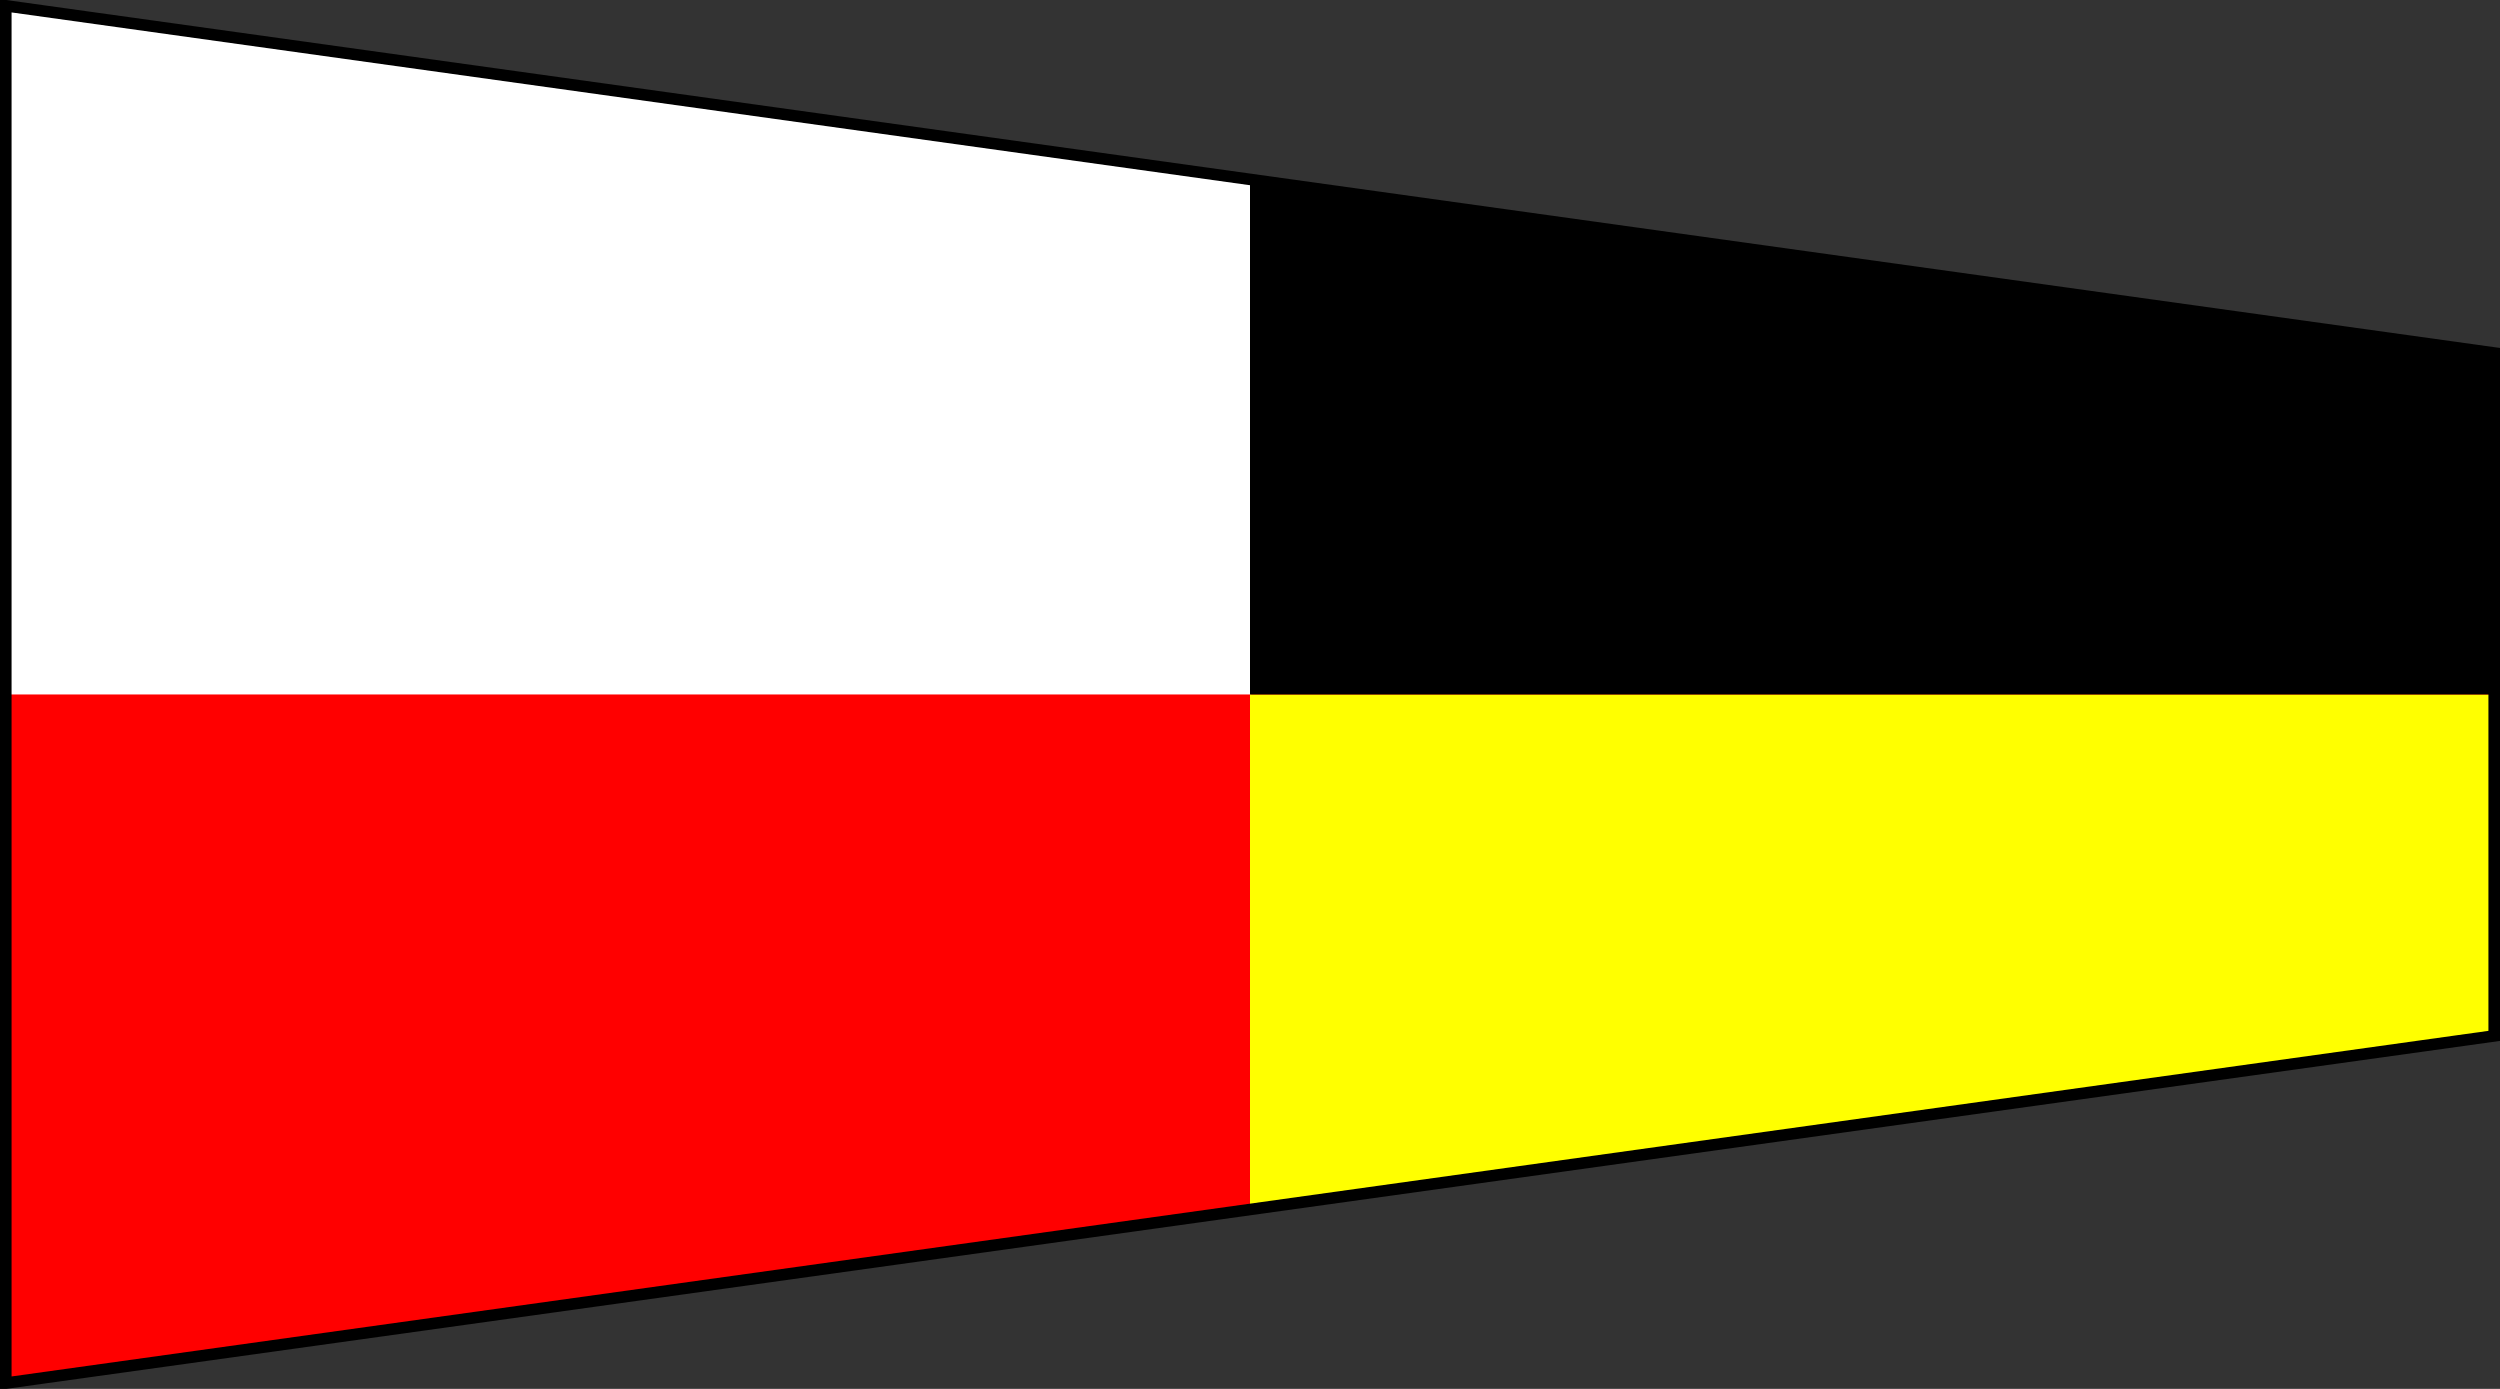
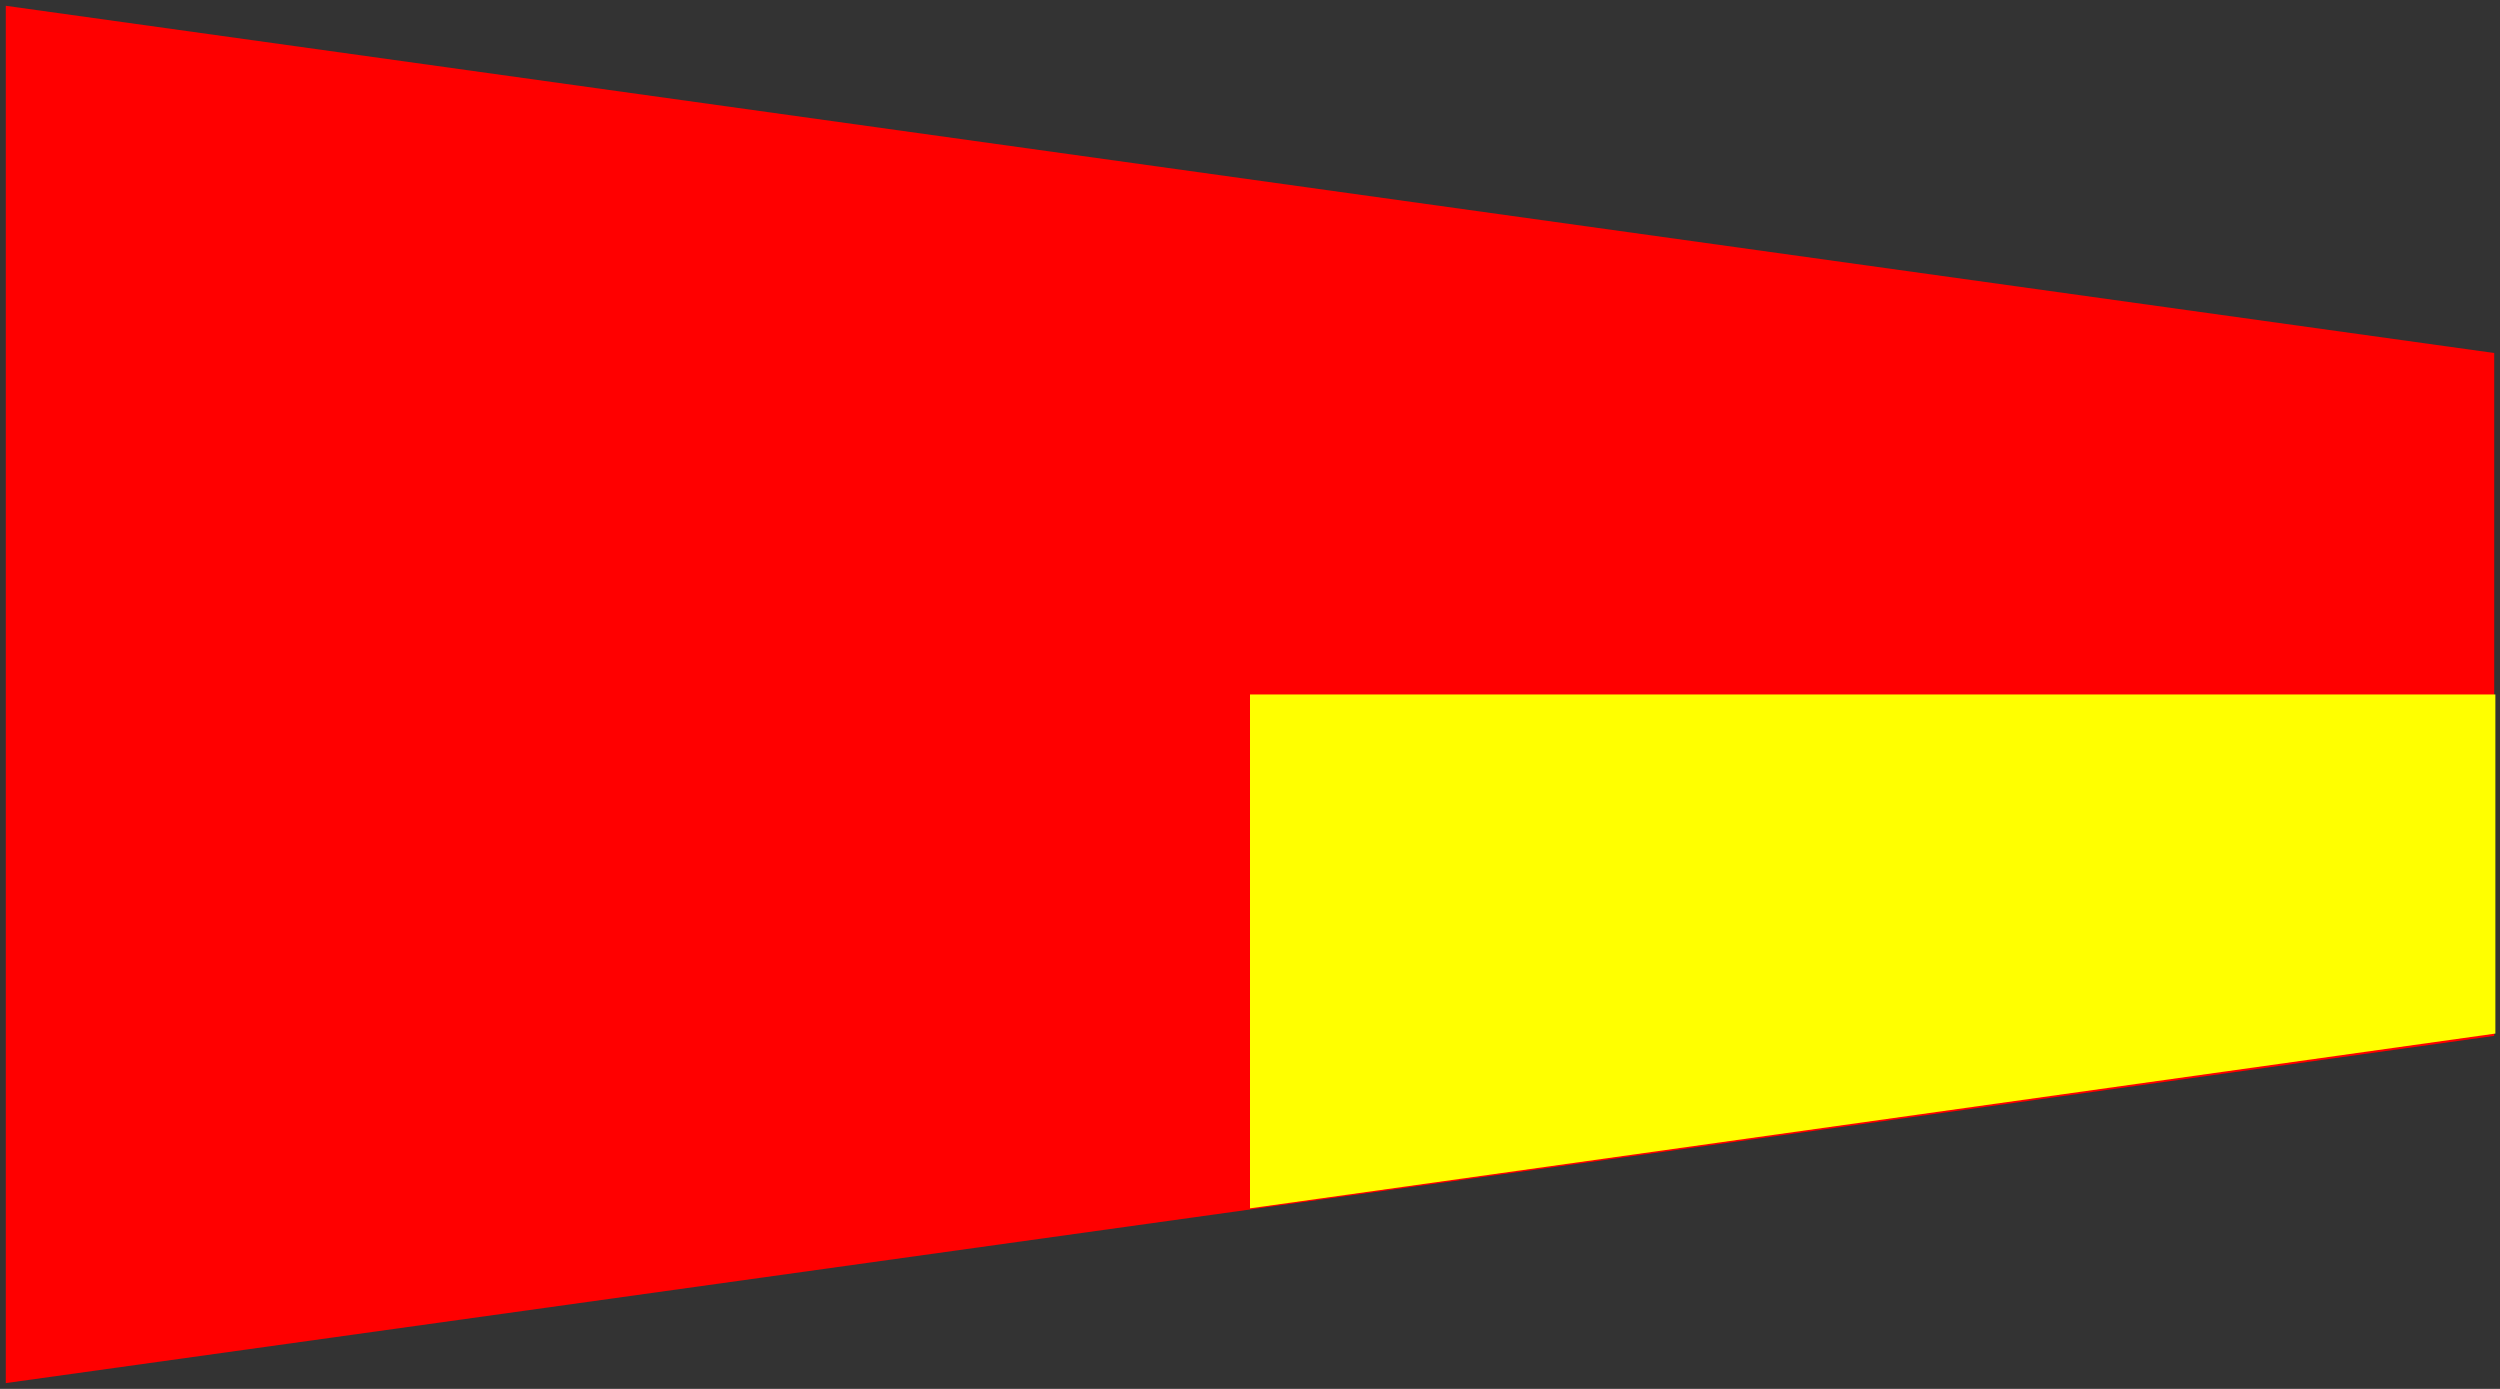
<svg xmlns="http://www.w3.org/2000/svg" width="540" height="300" version="1.0">
  <rect width="100%" height="100%" fill="#333333" stroke="none" />
  <path d="M1.25,1.25l537.5,75v147.5l-537.5,75z" fill="#f00" />
-   <path d="M1.25,150v-148.75l269,37.75v111z" fill="#fff" />
  <path d="M270,150v111l269,-37.75v-73.25z" fill="#ff0" />
-   <path d="M270,150v-111l269,37.75v73.25z" />
-   <path d="M1.25,1.25l537.5,75v147.5l-537.5,75z" fill="none" stroke="#000" stroke-width="2.5" />
</svg>